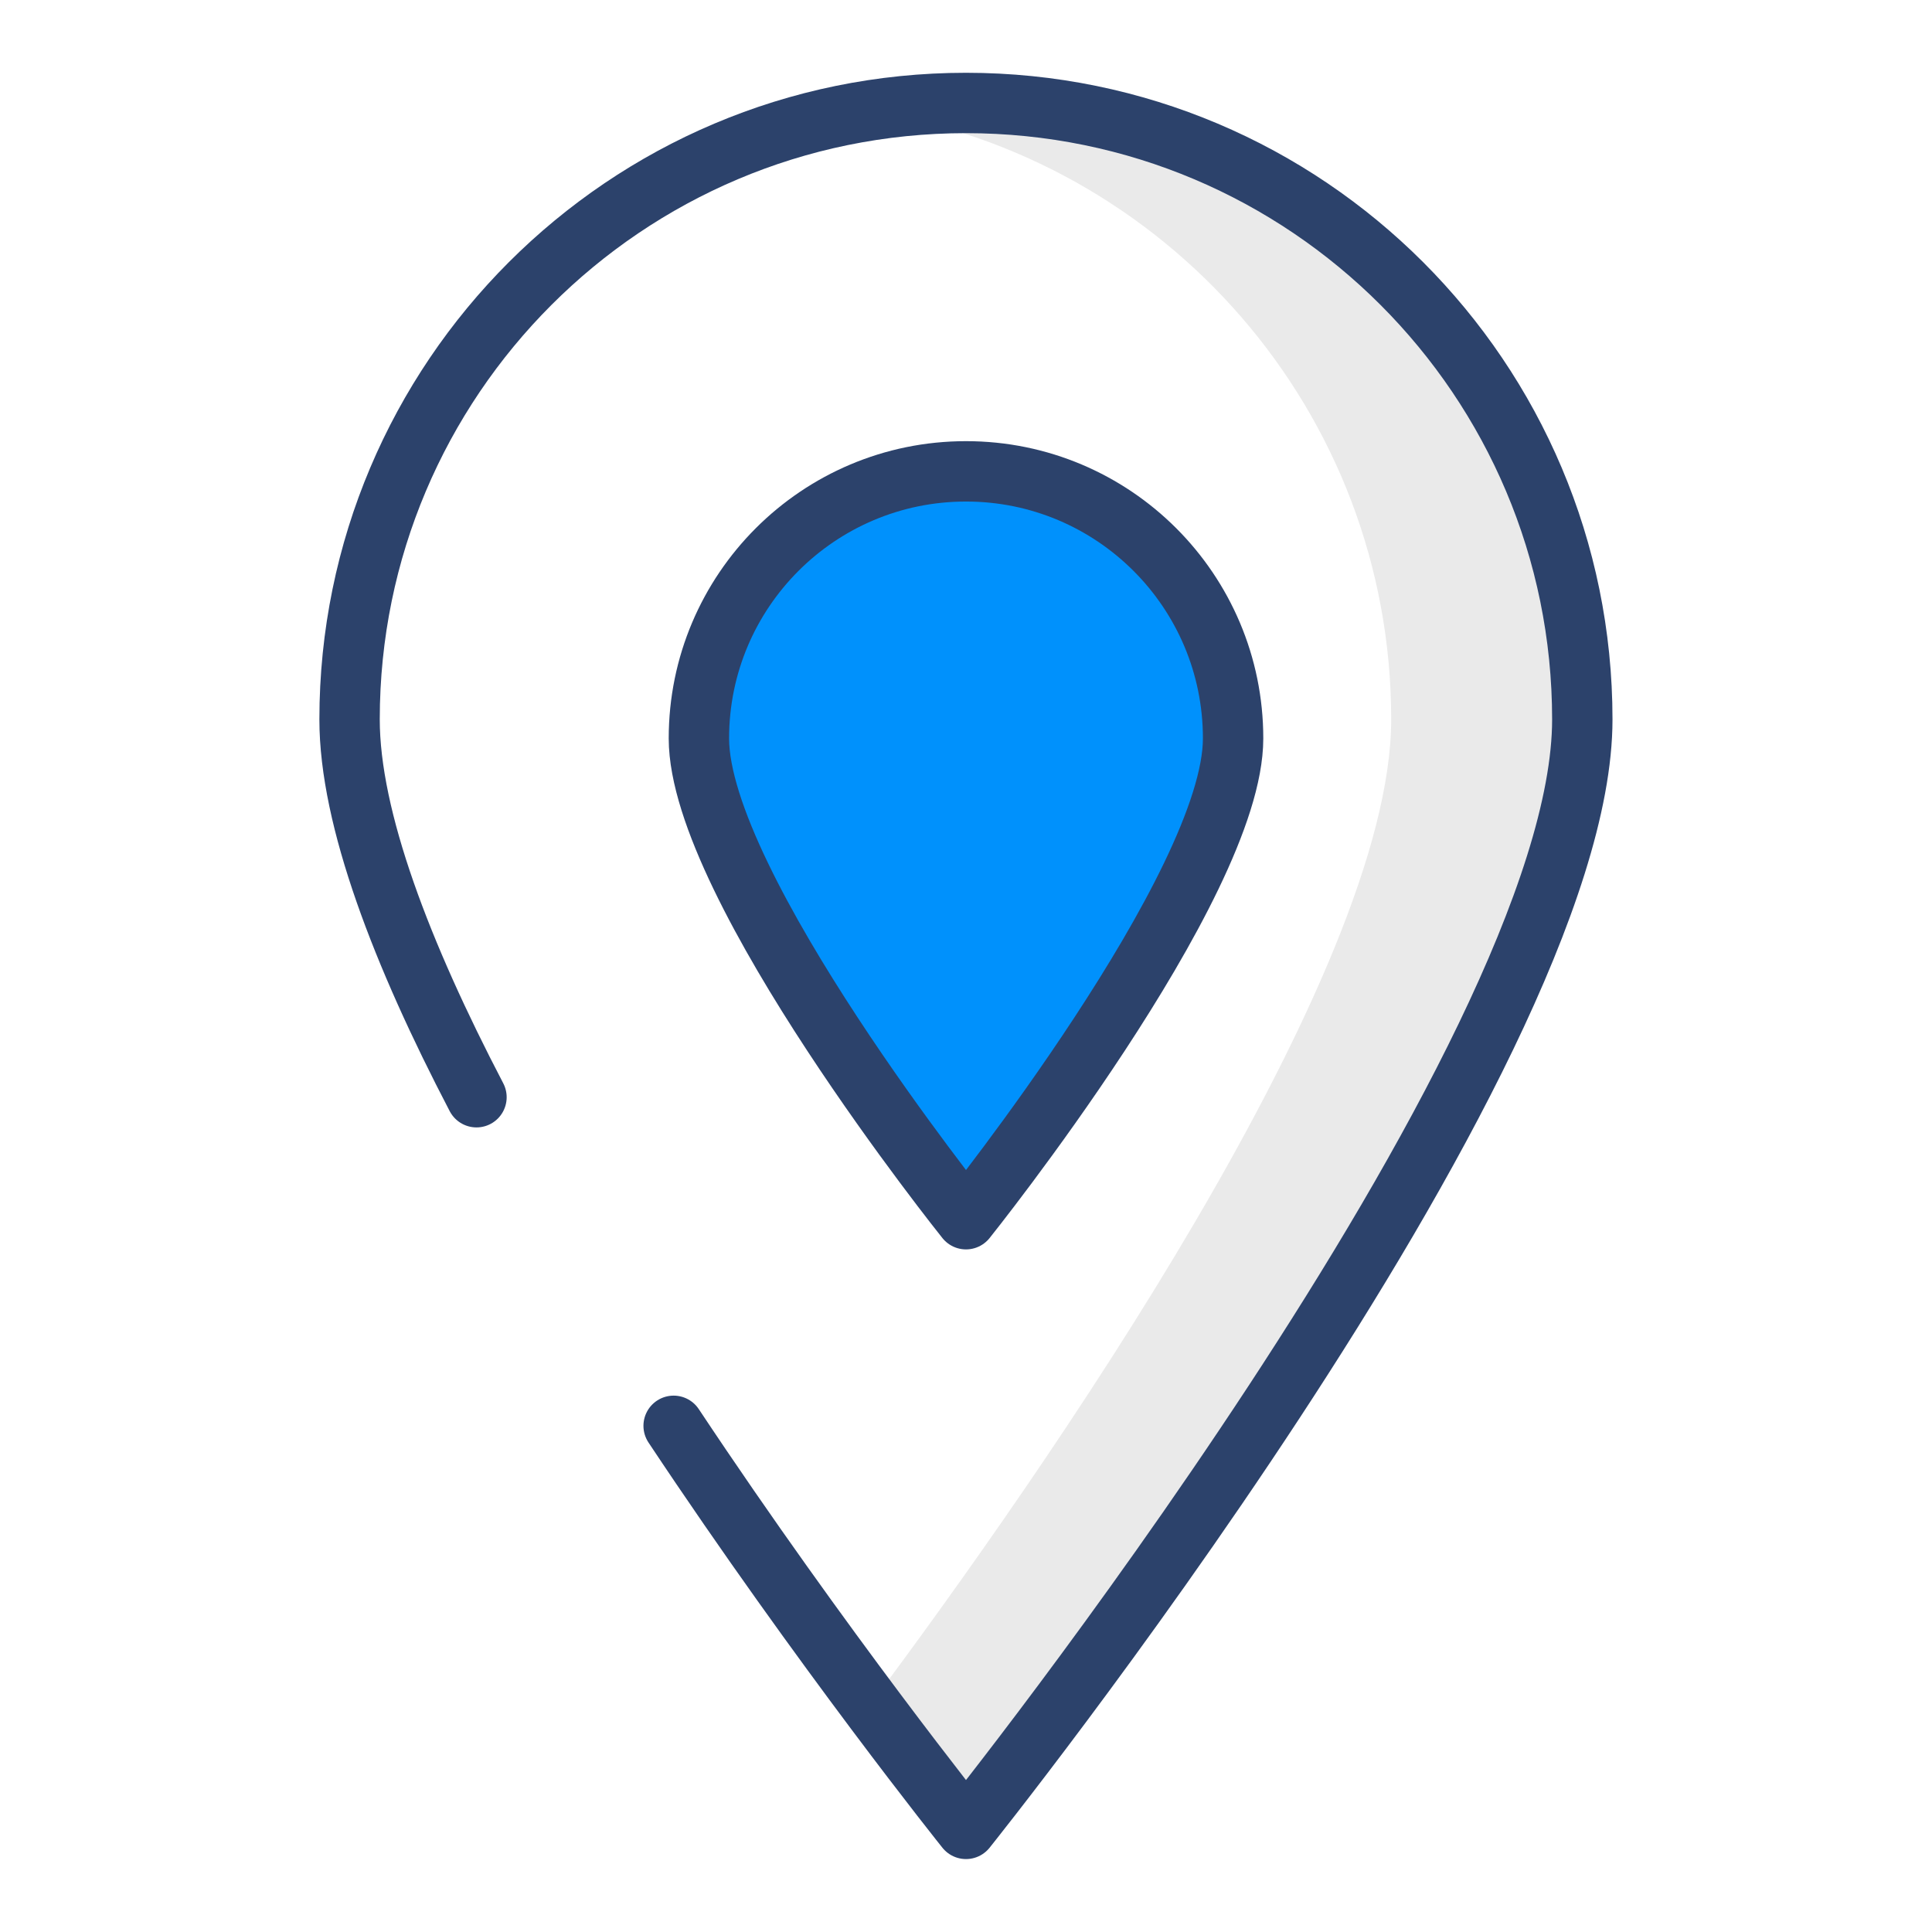
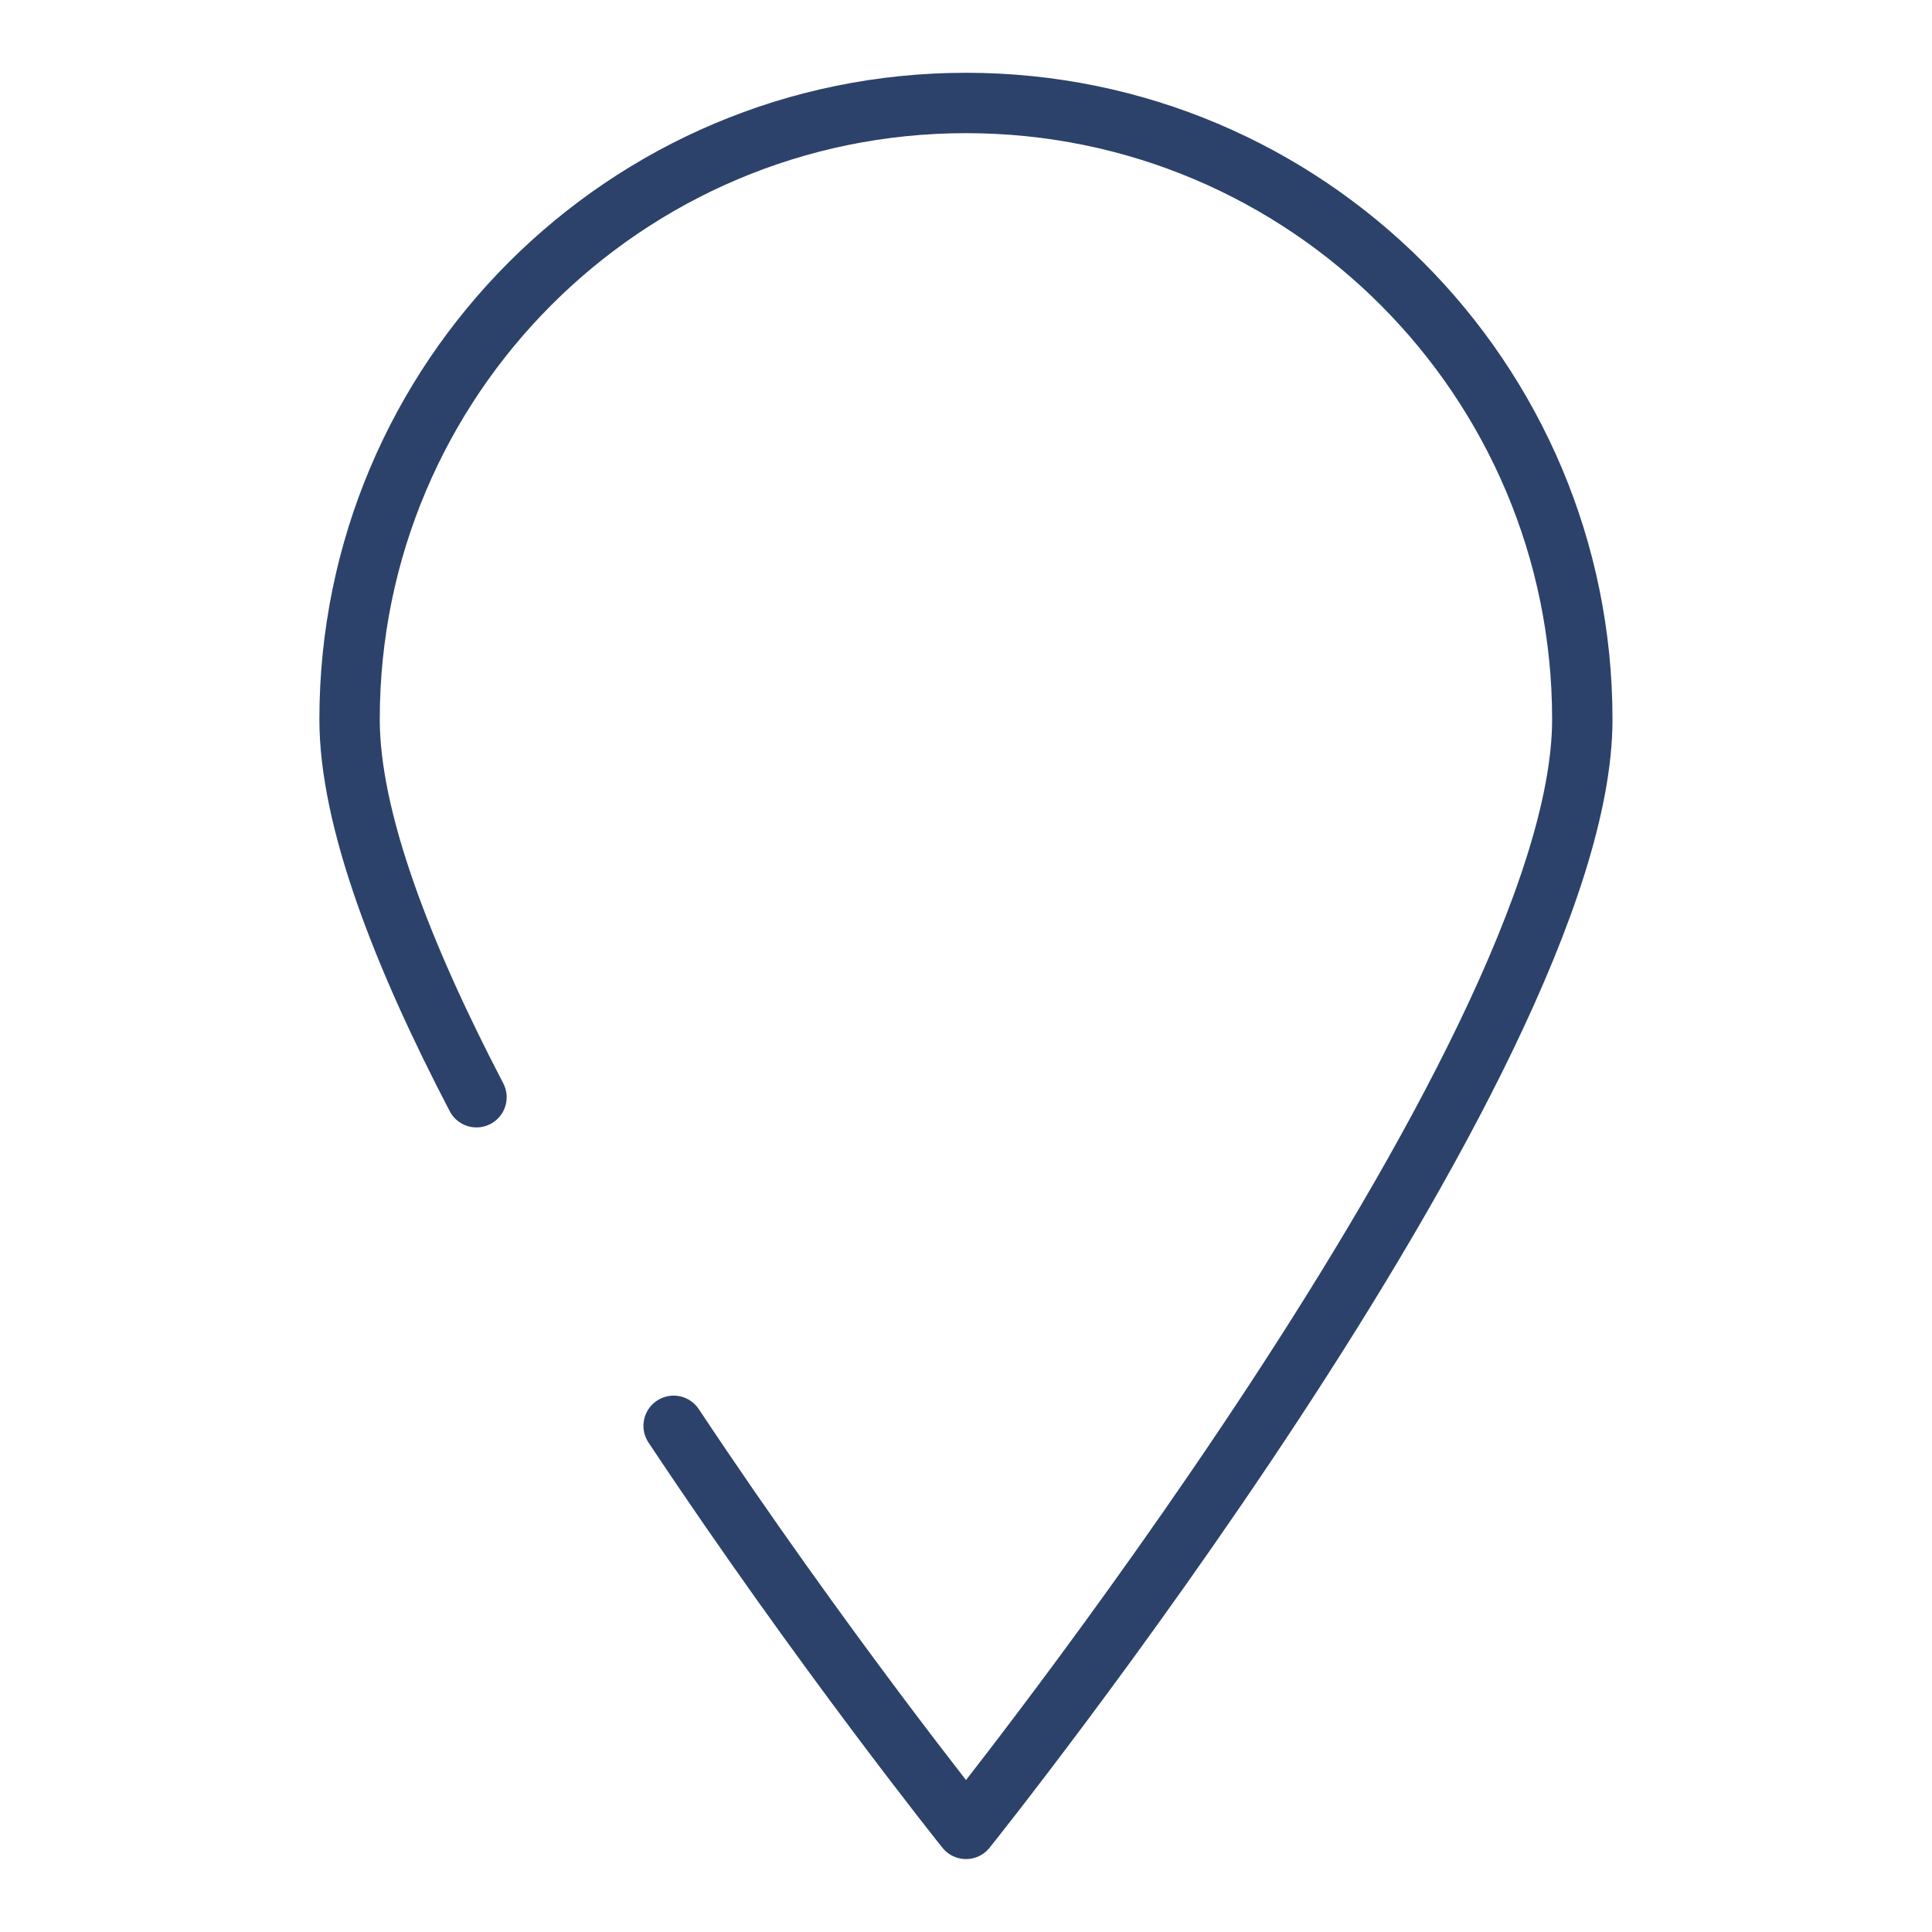
<svg xmlns="http://www.w3.org/2000/svg" width="100%" height="100%" viewBox="0 0 64 64" version="1.1" xml:space="preserve" style="fill-rule:evenodd;clip-rule:evenodd;stroke-linecap:round;stroke-linejoin:round;stroke-miterlimit:10;">
  <g id="Layer_x0020_1" transform="matrix(-1,-1.22465e-16,1.22465e-16,-1,64,64)">
    <g id="_2457183809920">
      <g>
-         <path d="M17.915,40.169C17.915,31.699 29.434,15.219 35.167,7.539C33.265,4.993 32,3.416 32,3.416C32,3.416 11.58,28.889 11.58,40.169C11.58,51.444 20.721,60.584 32,60.584C33.082,60.584 34.131,60.475 35.167,60.316C25.397,58.791 17.915,50.366 17.915,40.169Z" style="fill:rgb(234,234,234);fill-rule:nonzero;" />
        <path d="M48.216,27.653C50.68,32.374 52.42,36.875 52.42,40.169C52.42,51.444 43.275,60.589 32,60.589C20.721,60.589 11.584,51.444 11.584,40.169C11.584,28.889 32,3.416 32,3.416C32,3.416 36.761,9.356 41.685,16.768" style="fill:none;stroke:rgb(44,66,107);stroke-width:2px;" />
-         <path d="M40.848,39.539C40.848,44.426 36.887,48.386 32,48.386C27.113,48.386 23.152,44.426 23.152,39.539C23.152,34.651 32,23.612 32,23.612C32,23.612 40.848,34.651 40.848,39.539Z" style="fill:rgb(0,145,252);fill-rule:nonzero;" />
-         <path d="M40.848,39.539C40.848,44.426 36.887,48.386 32,48.386C27.113,48.386 23.152,44.426 23.152,39.539C23.152,34.651 32,23.612 32,23.612C32,23.612 40.848,34.651 40.848,39.539Z" style="fill:none;stroke:rgb(44,66,107);stroke-width:2px;" />
      </g>
-       <rect x="0" y="0" width="64" height="64" style="fill:none;" />
    </g>
  </g>
</svg>